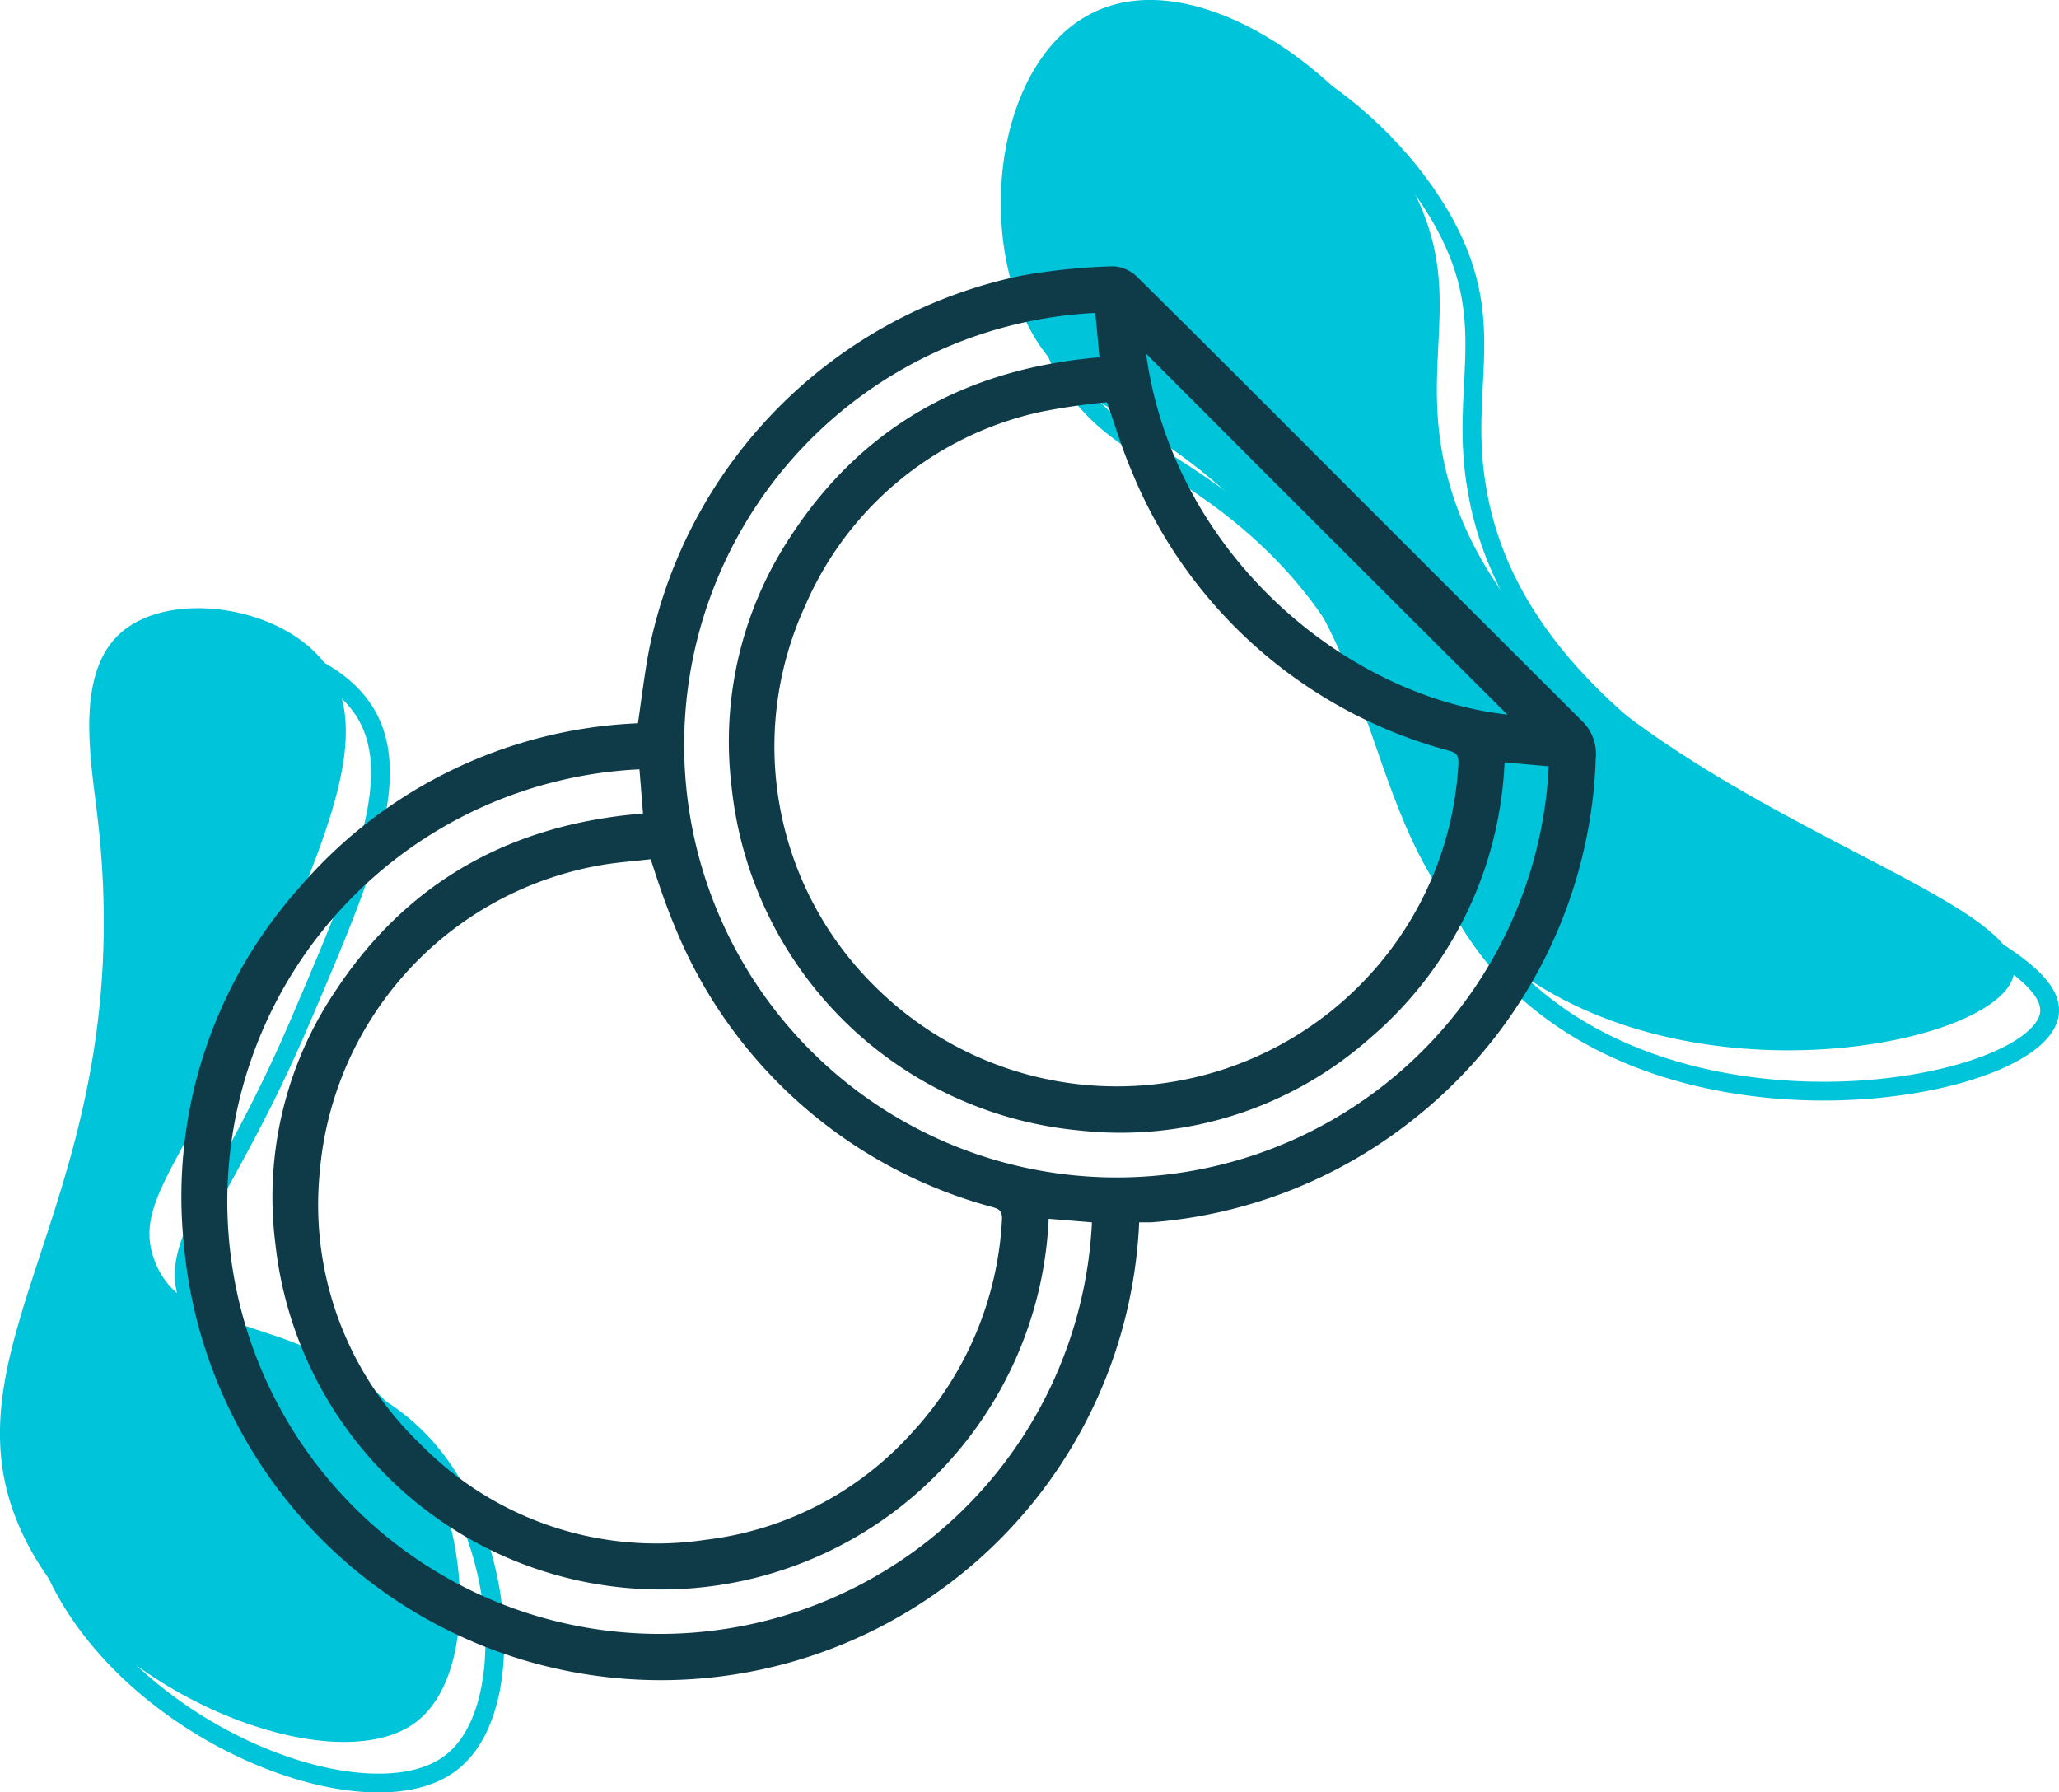
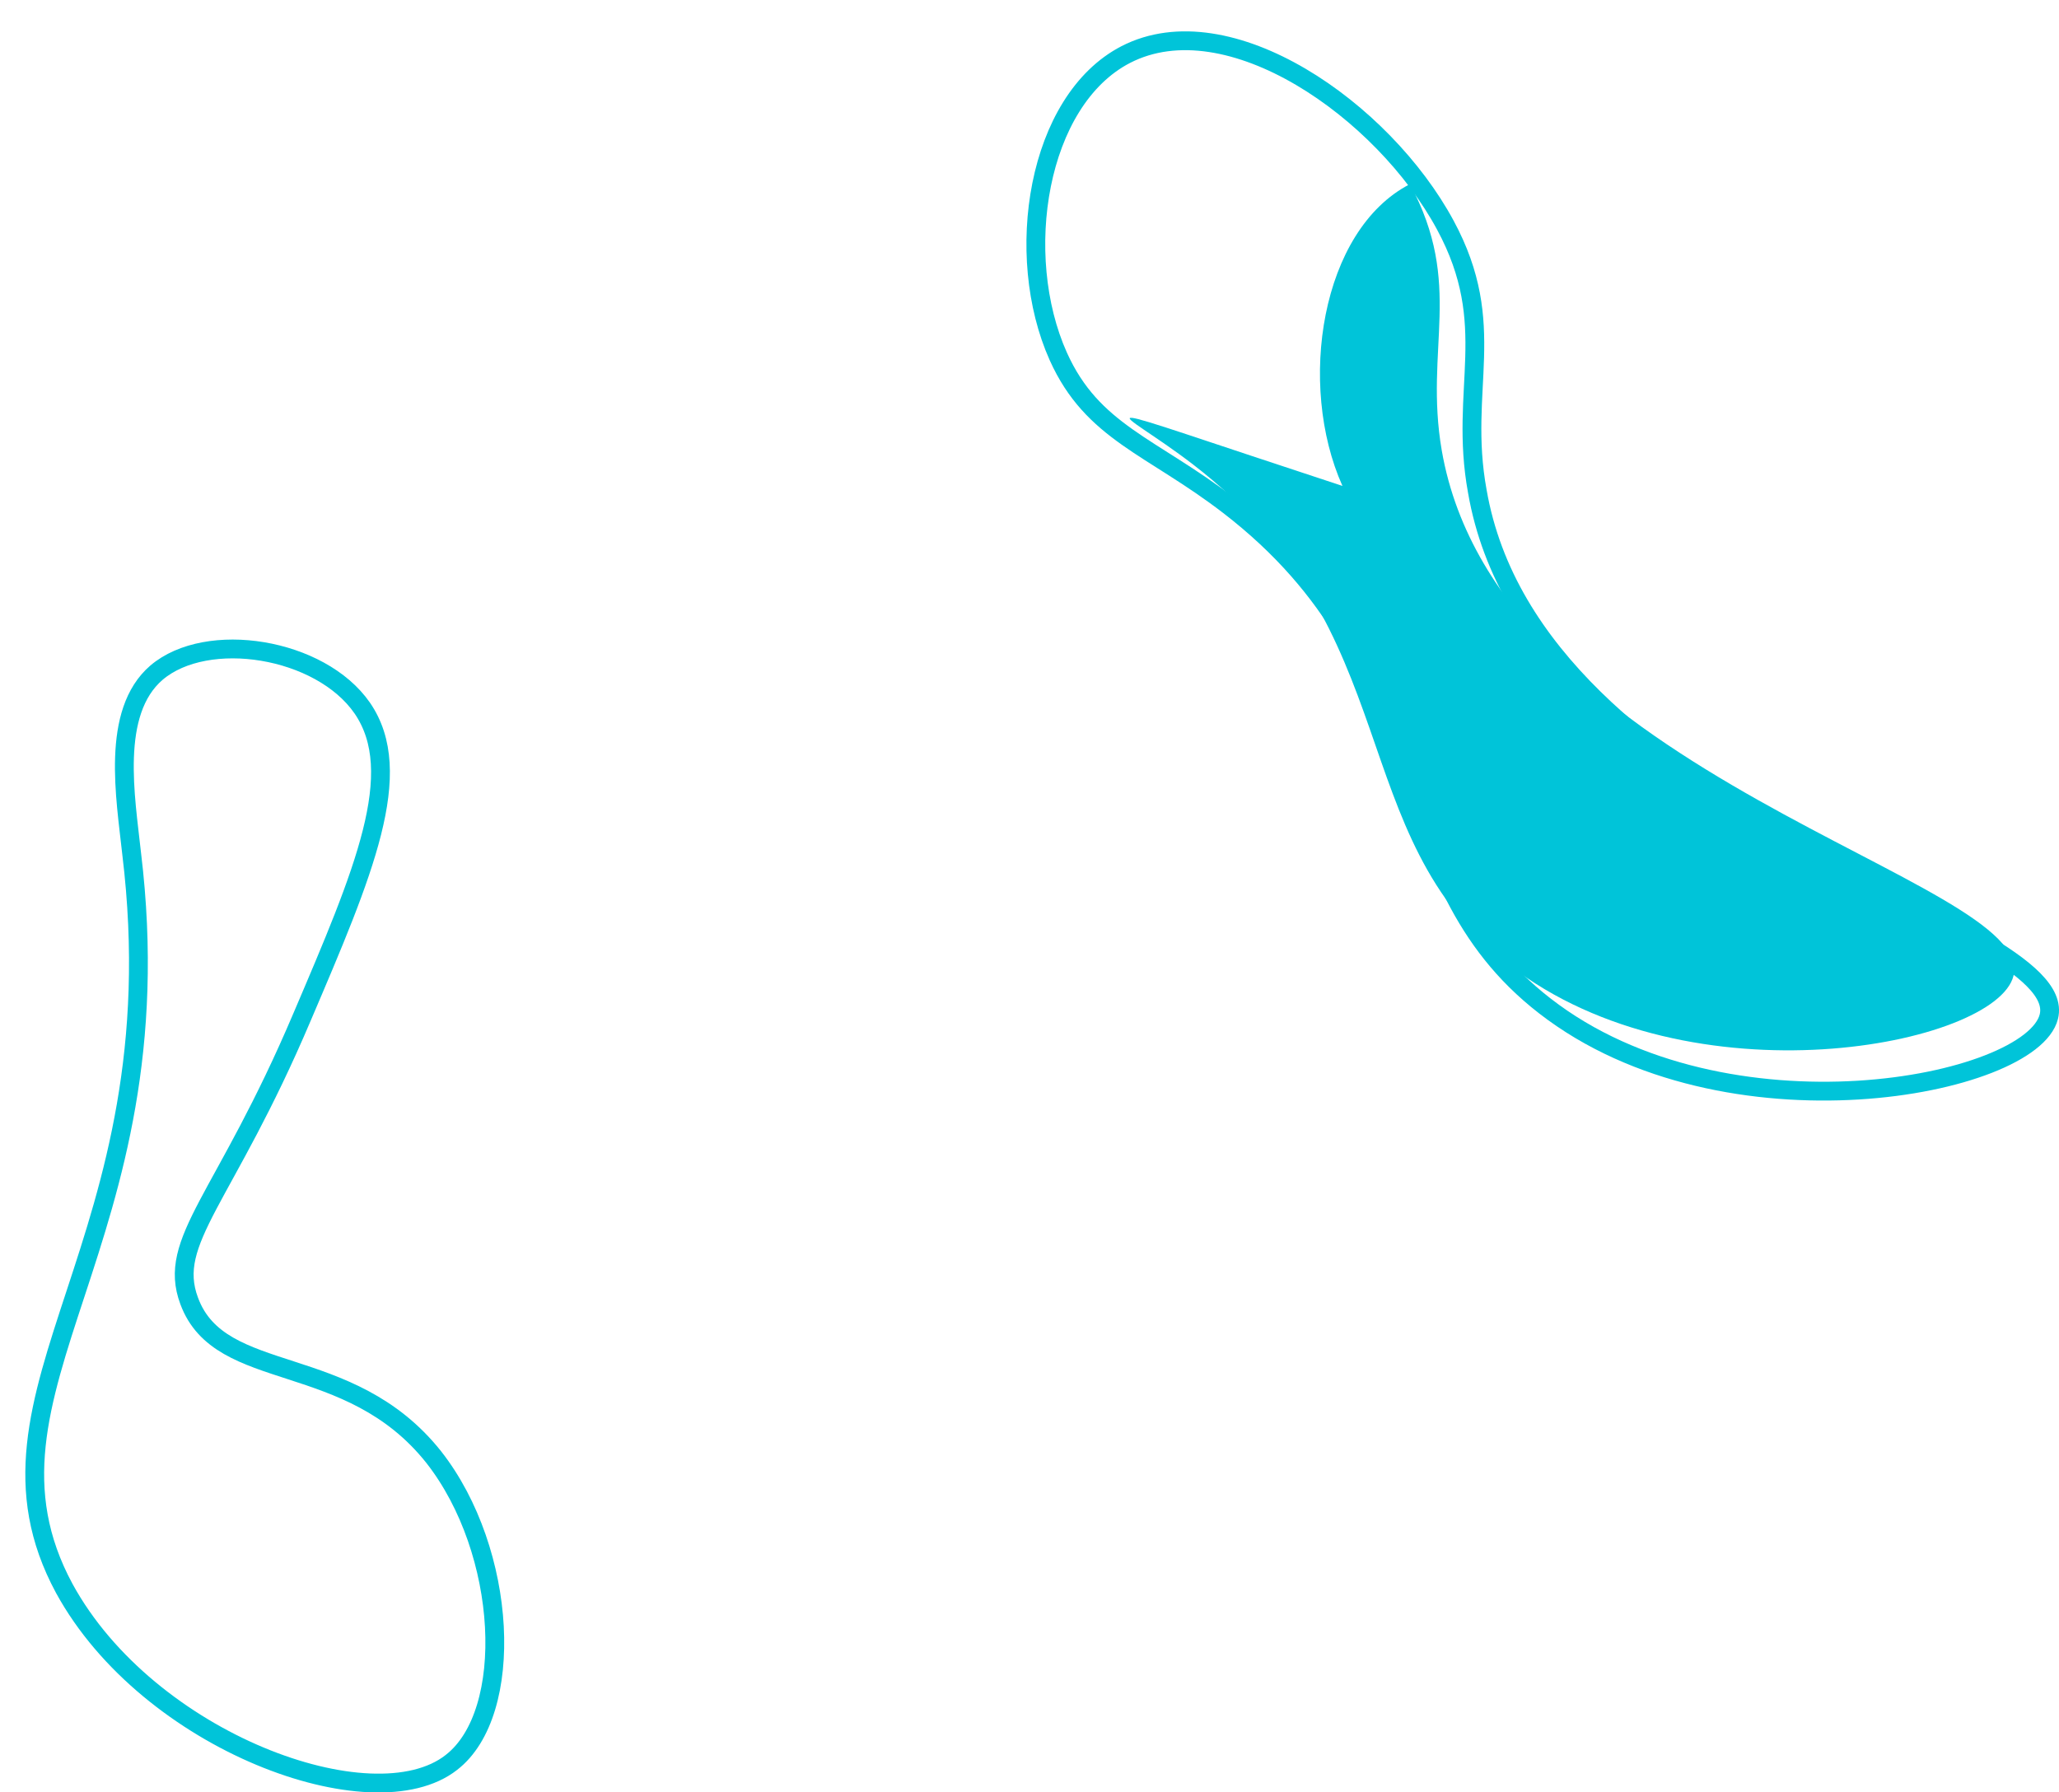
<svg xmlns="http://www.w3.org/2000/svg" viewBox="0 0 109.48 95.3">
  <defs>
    <style>.cls-1{fill:#00c4d9;}.cls-2{fill:none;stroke:#00c4d9;stroke-miterlimit:10;}.cls-3{fill:#0f3b49;}</style>
  </defs>
  <g id="Calque_2" data-name="Calque 2">
    <g id="Calque_1-2" data-name="Calque 1">
-       <path class="cls-1" d="M5.16,43.22C7.69,64-4.13,71.76,1.57,82.3,6,90.46,18,94.79,22.15,91.55c3.4-2.63,3-11.22-.94-16.24-4.52-5.69-11.35-3.83-13-8.3-1.21-3.22,1.89-5.39,6-15.1,3.28-7.68,5.57-13,3.21-16.43C15.2,32.26,9.17,31.31,6.48,33.6,4,35.71,4.8,40.24,5.16,43.22Z" />
-       <path class="cls-1" d="M63.45,24.71C75,33.6,71.31,44.39,80.25,51.32c9.62,7.47,25.89,4.28,26.81.57,1.27-5.16-27.37-10.46-30.4-27.94-.94-5.46,1.19-8.8-1.69-14.16C71.67,3.68,63.43-2.08,58,.73c-4.75,2.45-6,10.67-3.59,16.05C56.21,20.86,59.34,21.54,63.45,24.71Z" />
+       <path class="cls-1" d="M63.45,24.71C75,33.6,71.31,44.39,80.25,51.32c9.62,7.47,25.89,4.28,26.81.57,1.27-5.16-27.37-10.46-30.4-27.94-.94-5.46,1.19-8.8-1.69-14.16c-4.75,2.45-6,10.67-3.59,16.05C56.21,20.86,59.34,21.54,63.45,24.71Z" />
      <path class="cls-2" d="M7,45.39c2.53,20.8-9.28,28.54-3.58,39.08C7.88,92.63,19.83,97,24,93.72c3.41-2.63,3-11.22-.94-16.24-4.52-5.69-11.35-3.83-13-8.3-1.21-3.22,1.88-5.39,6-15.1,3.28-7.68,5.56-13,3.2-16.43-2.23-3.22-8.25-4.17-10.94-1.88C5.87,37.88,6.68,42.41,7,45.39Z" />
      <path class="cls-2" d="M65.34,26.88c11.55,8.89,7.85,19.68,16.8,26.61,9.62,7.47,25.88,4.28,26.8.57,1.28-5.16-27.37-10.46-30.39-27.94-1-5.46,1.19-8.8-1.7-14.15C73.55,5.85,65.32.09,59.86,2.9c-4.74,2.45-6,10.67-3.59,16.05C58.09,23,61.22,23.71,65.34,26.88Z" />
-       <path class="cls-3" d="M60.57,65a25.46,25.46,0,0,1-50.79,1.2,24.64,24.64,0,0,1,6.14-19,25.08,25.08,0,0,1,18-8.74c.2-1.35.35-2.67.61-4A25.49,25.49,0,0,1,54.3,14.66a32.56,32.56,0,0,1,4.94-.5,2,2,0,0,1,1.29.63c3.14,3.1,6.26,6.23,9.38,9.35Q77,31.24,84.1,38.32a2.43,2.43,0,0,1,.75,2,25.53,25.53,0,0,1-10,19.44A25.52,25.52,0,0,1,61.19,65ZM58.86,21.39a34.52,34.52,0,0,0-3.47.5A17.74,17.74,0,0,0,42.81,32.22a17.91,17.91,0,0,0,3.8,20.32A18.21,18.21,0,0,0,72.68,52a18.06,18.06,0,0,0,4.87-11.46c0-.47-.2-.53-.54-.63A25.26,25.26,0,0,1,60.17,25.05C59.67,23.89,59.31,22.68,58.86,21.39ZM34.6,45.69c-.78.09-1.58.15-2.38.27A18.11,18.11,0,0,0,17,62.35,17.62,17.62,0,0,0,22.36,76.8a17.56,17.56,0,0,0,15.16,5.08,17.51,17.51,0,0,0,10.94-5.66A18.06,18.06,0,0,0,53.28,64.8c0-.46-.2-.52-.54-.62A25.31,25.31,0,0,1,35.9,49.32C35.41,48.16,35,46.94,34.6,45.69ZM80,40.54a20.42,20.42,0,0,1-7.16,14.67,20,20,0,0,1-15.49,4.9A20.5,20.5,0,0,1,38.9,41.83a19.76,19.76,0,0,1,3.18-13.37c3.84-5.86,9.4-8.87,16.38-9.46l-.22-2.36A23,23,0,1,0,82.35,40.75ZM55.76,64.81a20.63,20.63,0,0,1-41.12,1.3,19.64,19.64,0,0,1,3.24-13.48c3.84-5.8,9.35-8.81,16.31-9.37L34,40.91A23,23,0,1,0,58.06,65Zm5.18-46C62.35,29.23,71.32,37,80.15,38,73.78,31.66,67.35,25.23,60.94,18.81Z" />
    </g>
  </g>
</svg>